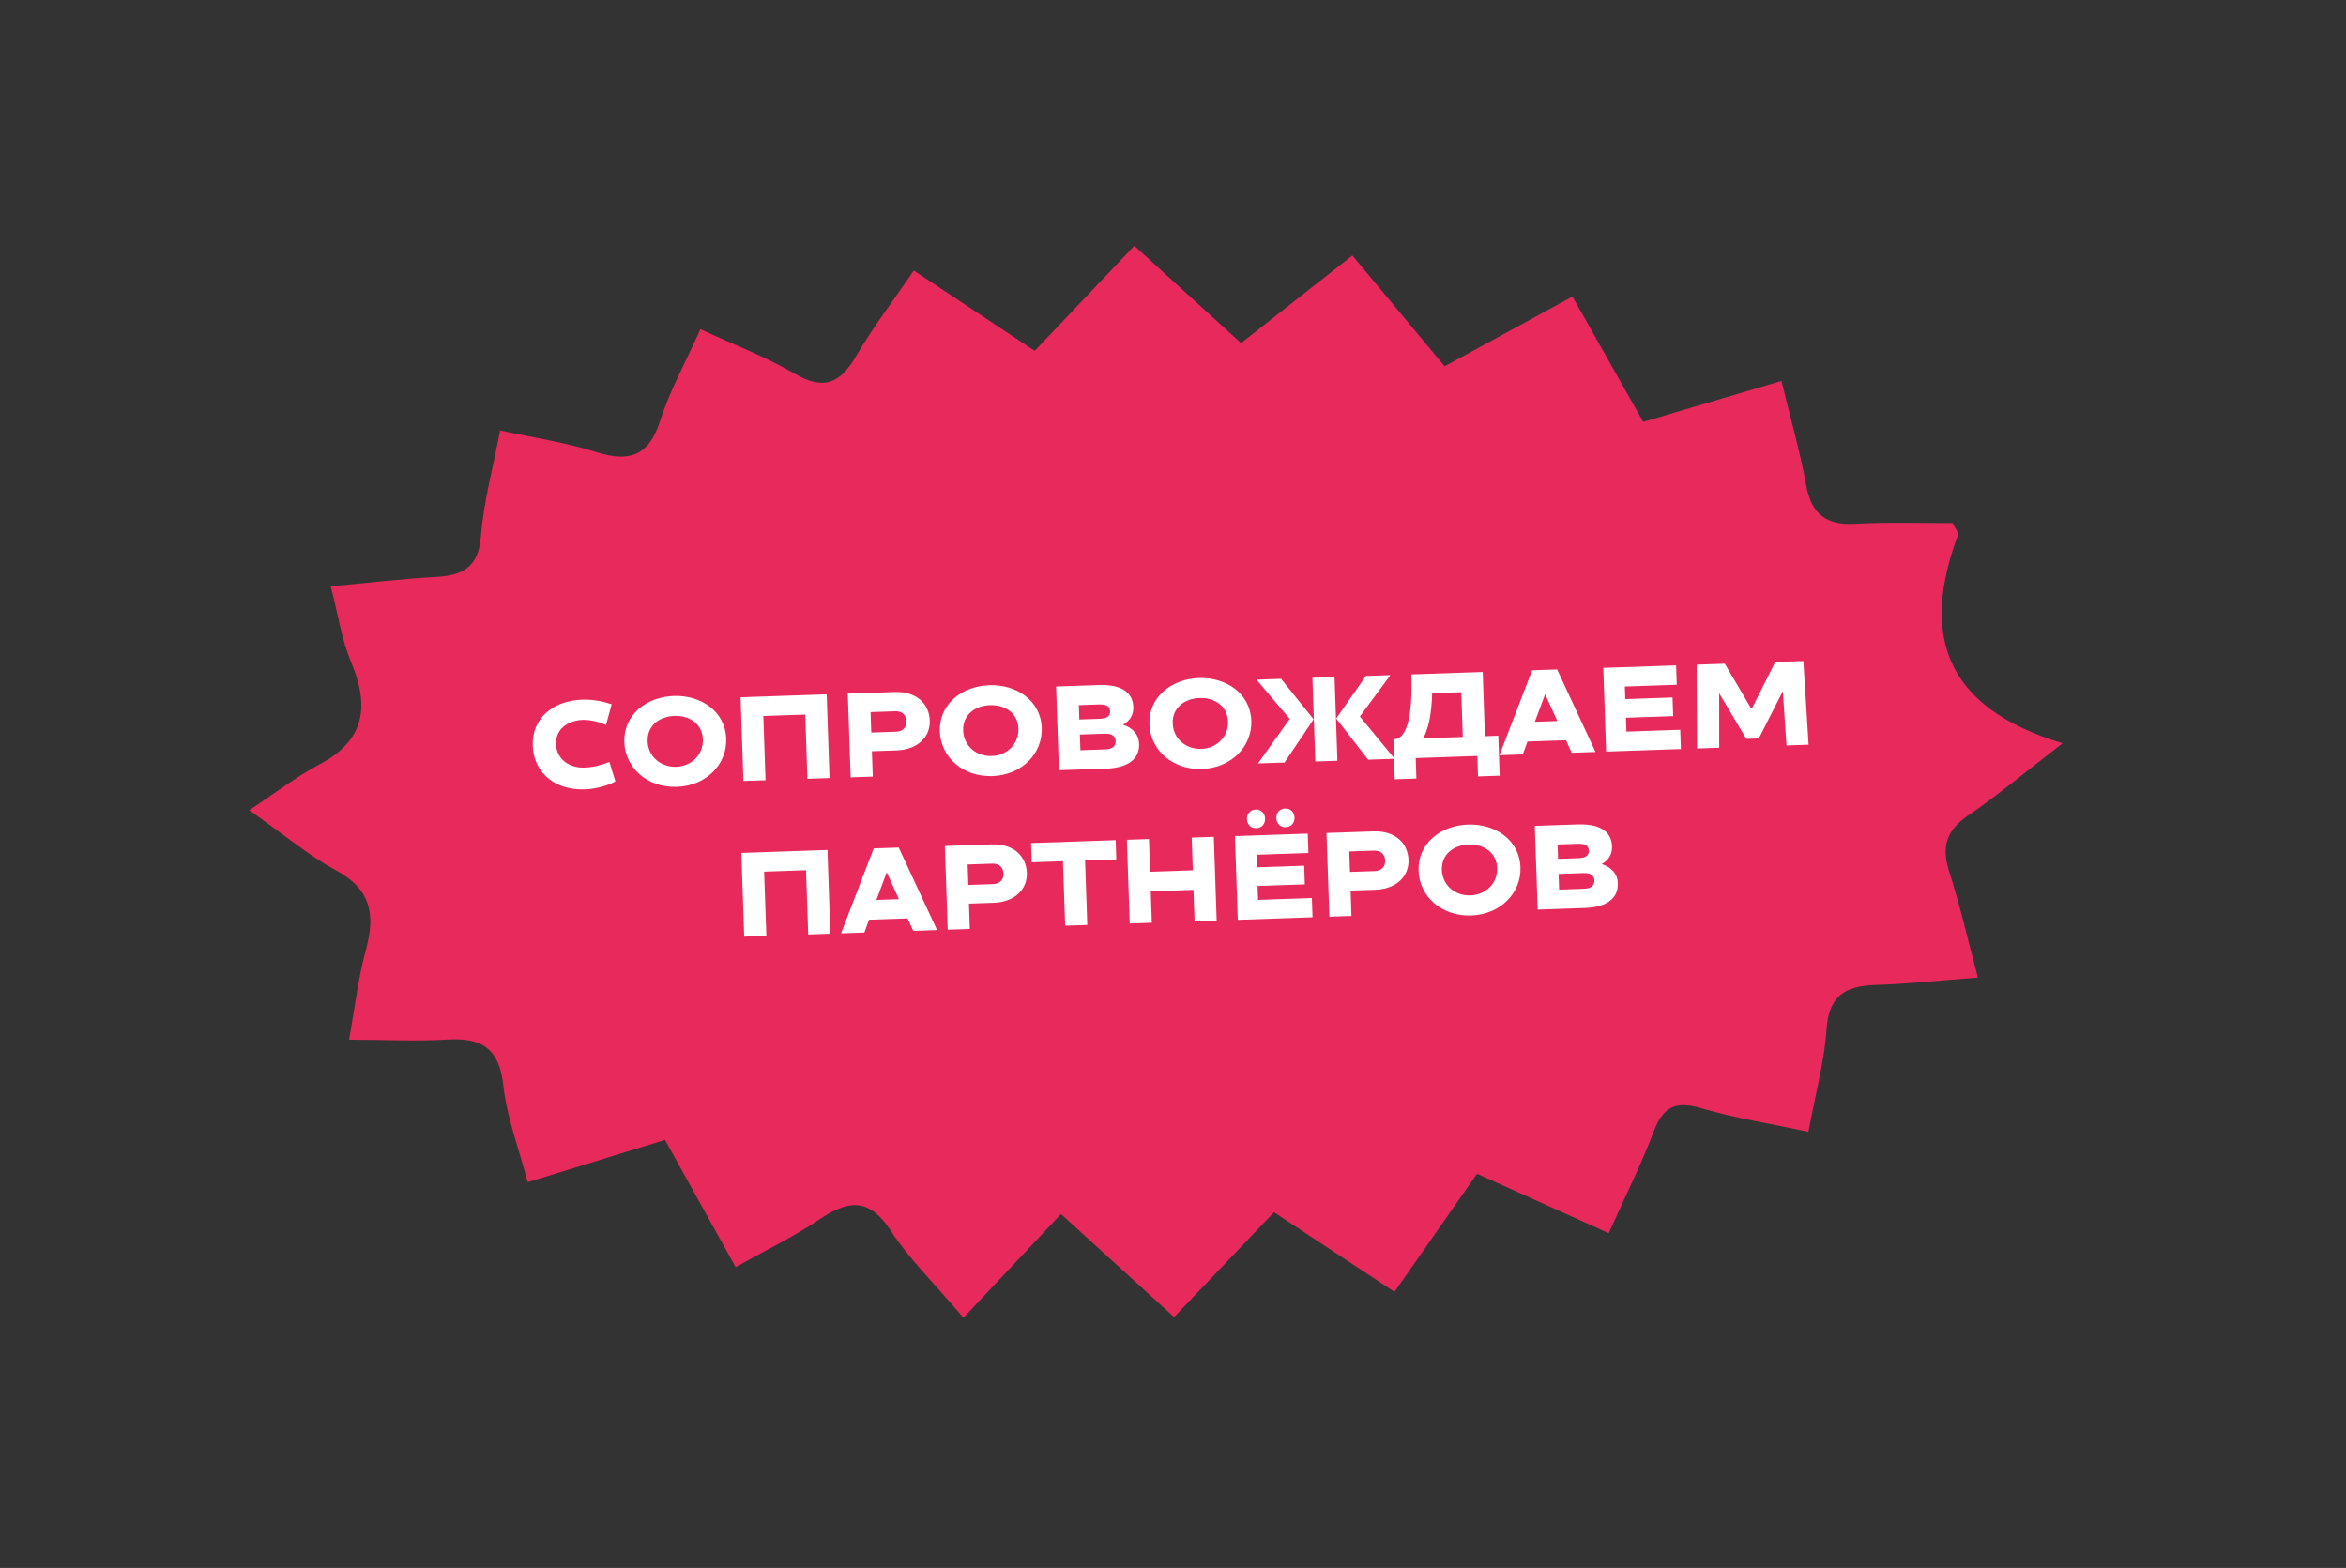
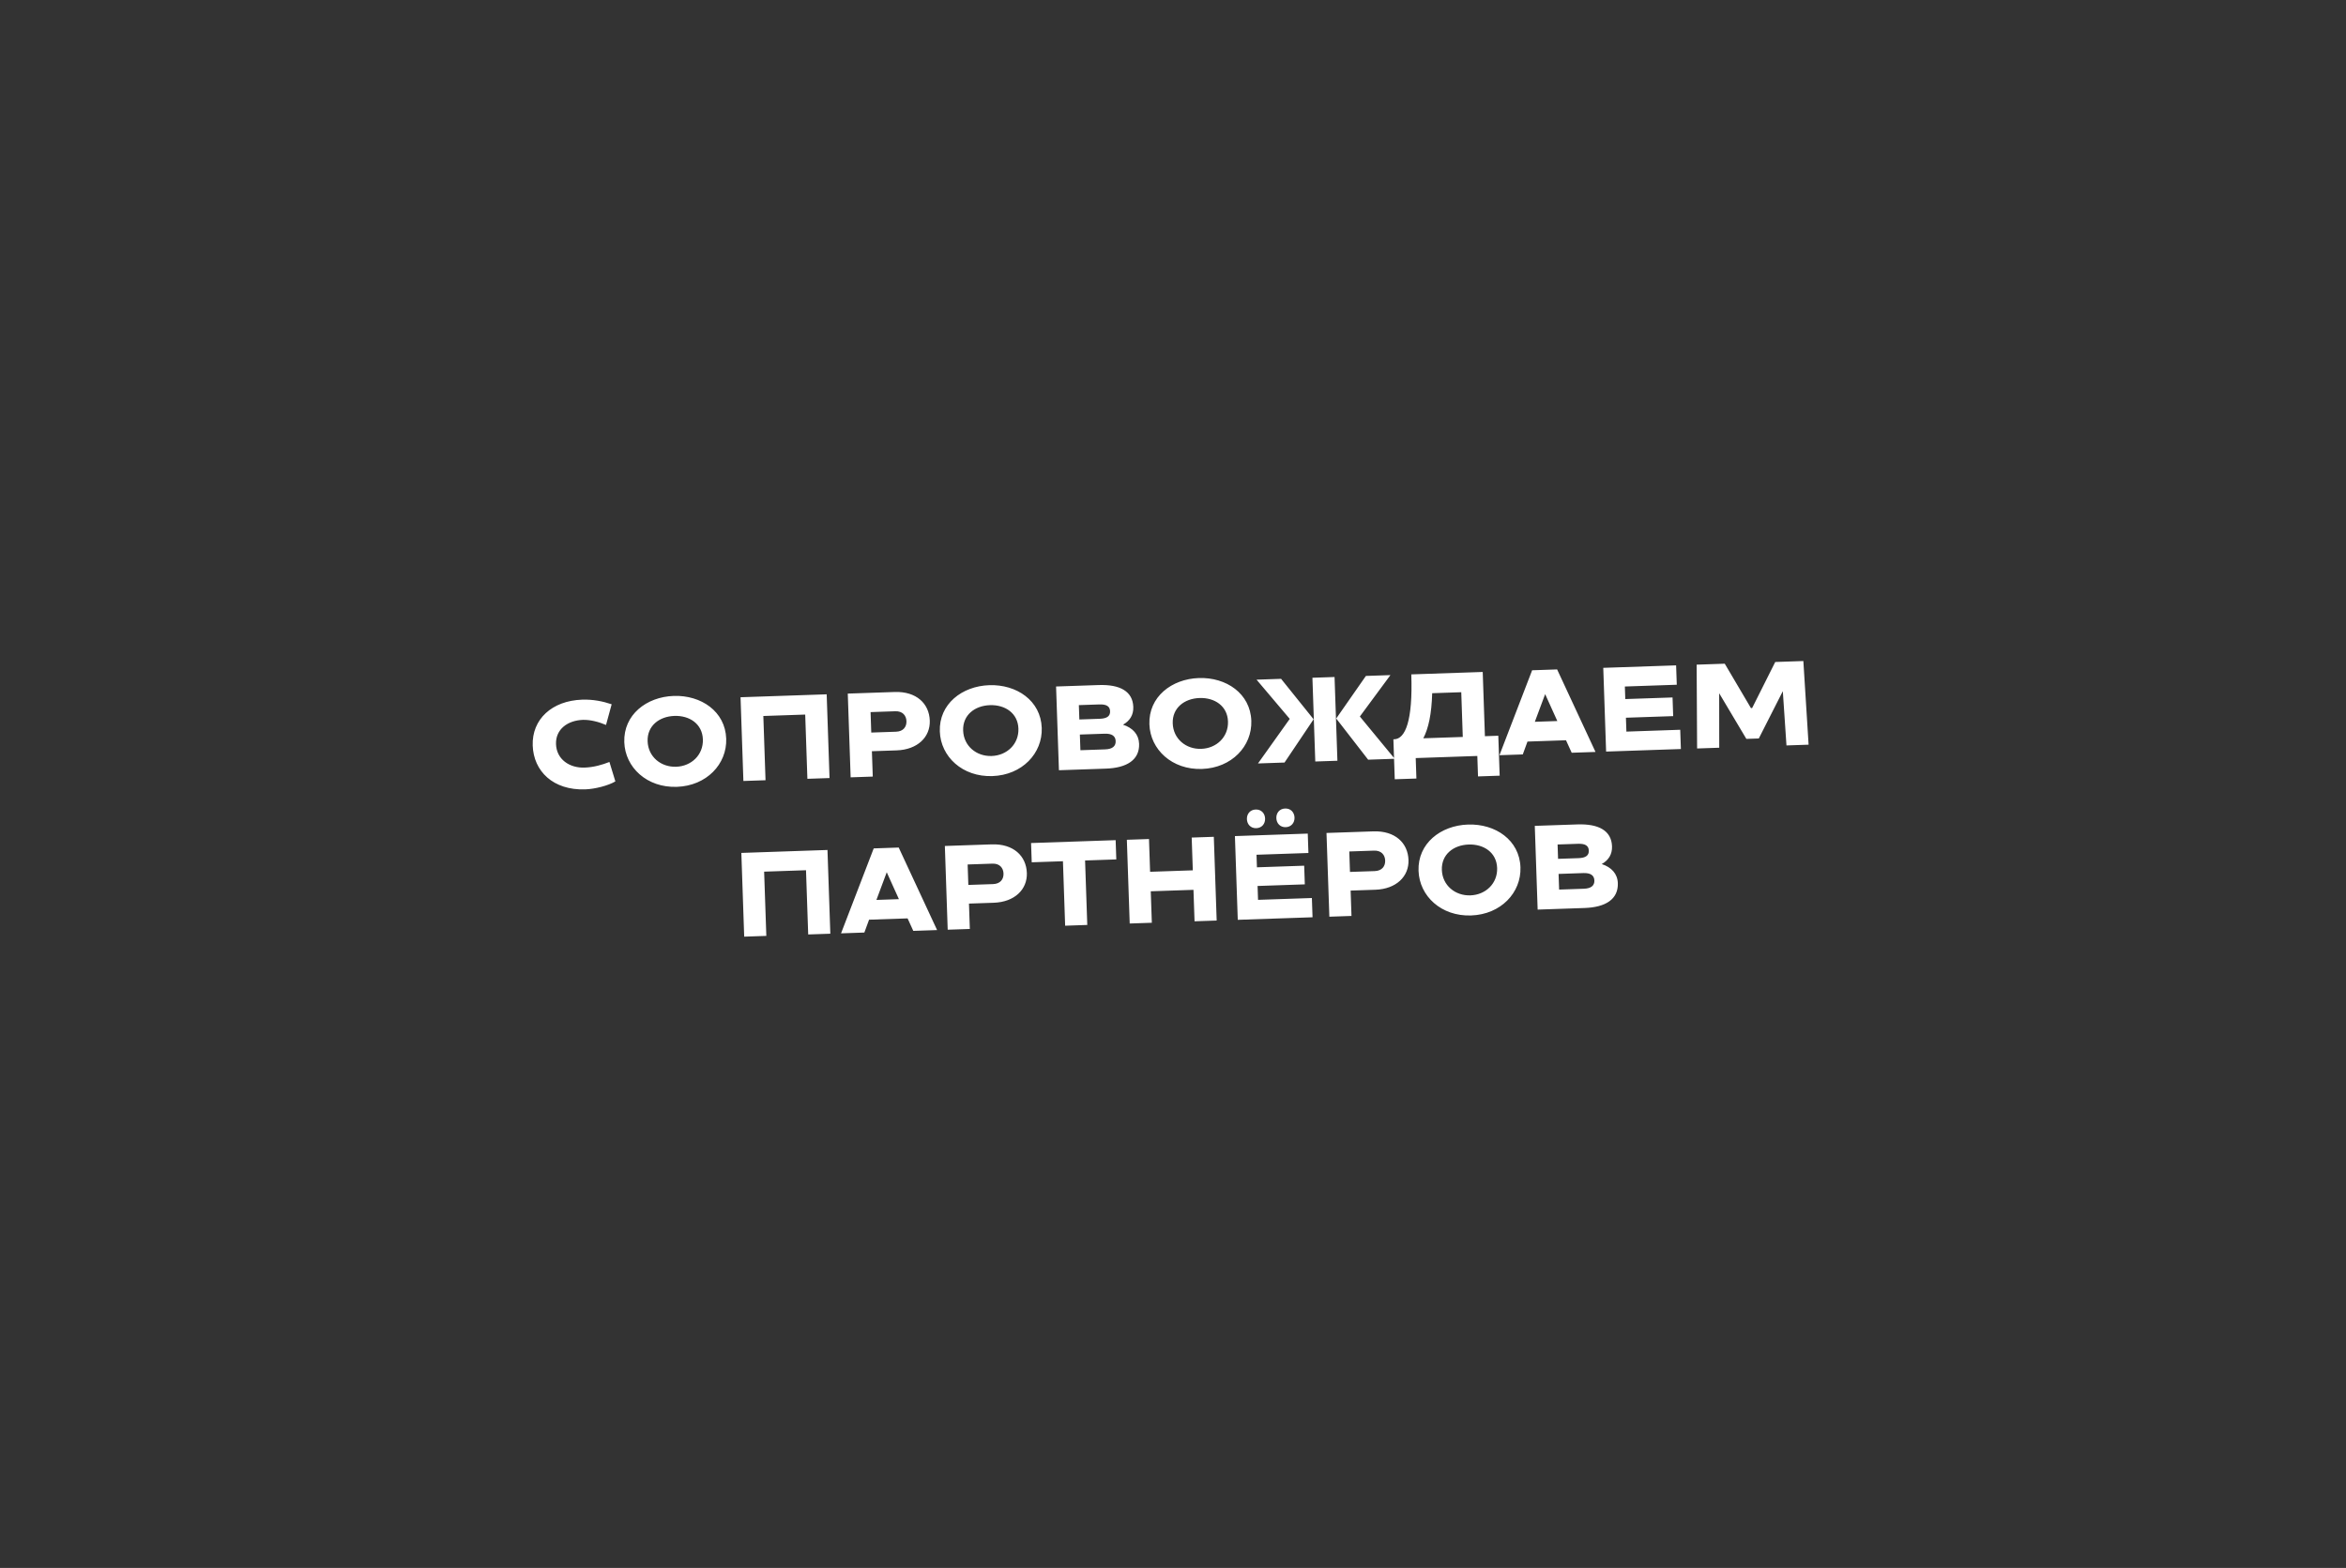
<svg xmlns="http://www.w3.org/2000/svg" width="196" height="131" viewBox="0 0 196 131" fill="none">
  <rect x="0" y="0" width="196" height="131" fill="#333333" stroke="none" />
-   <path d="M134.405 103.034C135.82 99.874 137.131 97.265 138.158 94.549C138.921 92.532 139.929 91.943 142.077 92.577C144.944 93.423 147.924 93.886 151.088 94.564C151.667 91.432 152.414 88.729 152.602 85.987C152.793 83.212 154.155 82.371 156.662 82.295C159.421 82.212 162.175 81.906 165.248 81.673C164.376 78.408 163.736 75.584 162.852 72.837C162.186 70.766 162.595 69.373 164.442 68.123C166.832 66.505 169.046 64.626 172.32 62.102C162.287 59.07 160.519 52.881 163.593 44.672C163.652 44.515 163.398 44.242 163.132 43.7C160.522 43.709 157.747 43.611 154.985 43.762C152.552 43.895 151.338 42.952 150.898 40.537C150.38 37.687 149.574 34.887 148.835 31.824C144.843 33.006 141.094 34.117 137.287 35.245C135.192 31.538 133.274 28.144 131.373 24.778C127.652 26.806 124.312 28.628 120.694 30.6C118.02 27.391 115.576 24.456 112.985 21.347C109.944 23.739 106.848 26.176 103.685 28.664C100.56 25.816 97.666 23.178 94.769 20.537C91.831 23.634 89.189 26.419 86.445 29.311C83.003 27.026 79.742 24.861 76.346 22.606C74.603 25.161 72.909 27.381 71.508 29.773C70.186 32.029 68.815 32.639 66.396 31.223C63.942 29.788 61.246 28.77 58.514 27.504C57.257 30.311 55.952 32.656 55.151 35.161C54.197 38.139 52.543 38.639 49.761 37.757C47.259 36.964 44.626 36.583 41.782 35.962C41.186 39.109 40.398 41.929 40.182 44.791C39.982 47.44 38.626 48.086 36.347 48.209C33.486 48.363 30.636 48.71 27.63 48.988C28.269 51.447 28.553 53.456 29.312 55.265C30.858 58.944 30.569 61.818 26.705 63.853C24.759 64.878 22.998 66.254 20.817 67.693C23.906 69.864 25.853 71.527 28.059 72.71C30.966 74.27 31.384 76.392 30.579 79.316C29.929 81.678 29.657 84.142 29.162 86.864C32.302 86.874 34.82 87.012 37.318 86.856C40.178 86.678 41.709 87.536 42.05 90.676C42.342 93.367 43.355 95.981 44.087 98.771C48.094 97.537 51.734 96.416 55.556 95.24C57.579 98.884 59.497 102.334 61.459 105.87C63.957 104.462 66.367 103.3 68.56 101.818C70.988 100.179 72.698 100.165 74.438 102.854C75.916 105.138 77.927 107.079 80.492 110.101C83.219 107.202 85.863 104.391 88.642 101.434C92.22 104.694 95.11 107.328 98.089 110.044C100.985 107.008 103.622 104.241 106.44 101.285C109.883 103.56 113.159 105.726 116.506 107.937C118.836 104.603 121.03 101.465 123.401 98.071C127.037 99.712 130.5 101.275 134.405 103.036L134.405 103.034Z" fill="#E7295C" />
  <path d="M51.102 58.843L50.631 60.57C50.072 60.328 49.325 60.124 48.696 60.145C47.446 60.188 46.41 60.914 46.453 62.173C46.497 63.452 47.592 64.175 48.831 64.133C49.601 64.107 50.304 63.903 50.916 63.662L51.412 65.286C50.824 65.636 49.713 65.924 48.893 65.952C46.205 66.043 44.579 64.428 44.506 62.289C44.431 60.09 46.119 58.542 48.638 58.456C49.547 58.425 50.384 58.597 51.102 58.843ZM56.547 65.741C54.058 65.826 52.229 64.127 52.157 62.008C52.08 59.73 53.999 58.224 56.288 58.145C58.577 58.067 60.595 59.44 60.672 61.718C60.745 63.837 59.035 65.656 56.547 65.741ZM56.49 64.062C57.759 64.019 58.767 63.074 58.723 61.775C58.679 60.485 57.614 59.771 56.345 59.815C55.076 59.858 54.062 60.643 54.106 61.932C54.15 63.231 55.22 64.105 56.49 64.062ZM62.108 65.251L61.87 58.255L69.066 58.01L69.304 65.006L67.455 65.069L67.272 59.702L63.774 59.821L63.957 65.188L62.108 65.251ZM71.068 64.946L70.829 57.95L74.747 57.816C76.556 57.755 77.632 58.779 77.68 60.208C77.727 61.577 76.662 62.634 74.913 62.694L72.844 62.764L72.917 64.883L71.068 64.946ZM74.86 61.135C75.47 61.114 75.747 60.724 75.731 60.254C75.715 59.785 75.412 59.405 74.802 59.425L72.733 59.496L72.791 61.205L74.86 61.135ZM82.909 64.842C80.42 64.927 78.591 63.229 78.519 61.11C78.441 58.831 80.361 57.325 82.65 57.247C84.938 57.169 86.956 58.541 87.034 60.819C87.106 62.938 85.397 64.758 82.909 64.842ZM82.851 63.163C84.121 63.12 85.129 62.175 85.085 60.876C85.041 59.587 83.976 58.873 82.707 58.916C81.437 58.959 80.423 59.744 80.467 61.033C80.512 62.333 81.582 63.207 82.851 63.163ZM88.47 64.353L88.231 57.357L91.789 57.236C93.558 57.175 94.638 57.749 94.683 59.068C94.706 59.737 94.393 60.228 93.823 60.548C94.633 60.811 95.141 61.354 95.168 62.143C95.214 63.482 94.156 64.159 92.388 64.219L88.47 64.353ZM92.288 61.301L90.219 61.371L90.264 62.681L92.333 62.61C92.932 62.59 93.224 62.349 93.21 61.92C93.195 61.49 92.888 61.28 92.288 61.301ZM91.844 58.855L90.135 58.913L90.176 60.112L91.885 60.054C92.485 60.033 92.758 59.834 92.744 59.424C92.731 59.014 92.444 58.834 91.844 58.855ZM100.418 64.246C97.929 64.33 96.1 62.632 96.028 60.513C95.951 58.234 97.87 56.728 100.159 56.65C102.448 56.572 104.466 57.944 104.543 60.223C104.615 62.342 102.906 64.161 100.418 64.246ZM100.361 62.566C101.63 62.523 102.638 61.578 102.594 60.279C102.55 58.99 101.485 58.276 100.216 58.319C98.947 58.362 97.933 59.147 97.977 60.437C98.021 61.736 99.091 62.61 100.361 62.566ZM114.304 63.472L111.636 60.031L114.116 56.474L116.165 56.405L113.611 59.864L116.523 63.396L114.304 63.472ZM107.318 63.71L109.747 60.095L107.03 56.716L104.981 56.786L107.754 60.063L105.1 63.786L107.318 63.71ZM109.887 63.623L109.648 56.627L111.497 56.564L111.736 63.56L109.887 63.623ZM116.527 65.107L116.413 61.769L116.483 61.767C117.413 61.735 118.042 60.223 117.909 56.345L123.876 56.142L124.059 61.509L125.178 61.47L125.292 64.808L123.483 64.87L123.425 63.161L118.278 63.337L118.336 65.046L116.527 65.107ZM119.654 57.917C119.604 59.669 119.344 60.859 118.912 61.684L122.21 61.572L122.083 57.834L119.654 57.917ZM130.092 55.93L133.299 62.825L131.31 62.892L130.834 61.848L127.616 61.958L127.223 63.032L125.274 63.098L128.004 56.001L130.092 55.93ZM129.092 57.995L128.23 60.306L130.109 60.242L129.092 57.995ZM134.185 62.794L133.947 55.798L140.033 55.591L140.089 57.21L135.751 57.358L135.787 58.407L139.735 58.273L139.788 59.832L135.84 59.966L135.88 61.126L140.377 60.972L140.432 62.581L134.185 62.794ZM145.902 61.734L143.631 57.92L143.636 62.472L141.787 62.535L141.749 55.532L144.097 55.452L146.285 59.16L146.385 59.157L148.315 55.309L150.664 55.229L151.102 62.218L149.253 62.281L148.948 57.748L146.942 61.699L145.902 61.734ZM62.175 78.257L61.937 71.261L69.133 71.015L69.371 78.011L67.522 78.074L67.339 72.707L63.841 72.827L64.024 78.194L62.175 78.257ZM75.084 70.812L78.291 77.707L76.302 77.775L75.826 76.731L72.608 76.84L72.214 77.914L70.266 77.981L72.995 70.884L75.084 70.812ZM74.084 72.878L73.222 75.188L75.101 75.124L74.084 72.878ZM79.177 77.677L78.939 70.681L82.856 70.547C84.665 70.486 85.741 71.51 85.79 72.939C85.836 74.308 84.772 75.365 83.023 75.425L80.954 75.495L81.026 77.614L79.177 77.677ZM82.969 73.866C83.579 73.845 83.856 73.455 83.84 72.985C83.824 72.516 83.521 72.136 82.911 72.157L80.843 72.227L80.901 73.936L82.969 73.866ZM86.197 72.045L86.142 70.436L93.208 70.195L93.263 71.804L90.654 71.893L90.838 77.279L88.989 77.343L88.805 71.956L86.197 72.045ZM94.383 77.159L94.145 70.163L95.994 70.1L96.087 72.838L99.655 72.716L99.562 69.978L101.41 69.915L101.649 76.911L99.8 76.974L99.71 74.346L96.142 74.467L96.232 77.096L94.383 77.159ZM104.175 68.44C104.16 68.01 104.438 67.651 104.908 67.635C105.378 67.618 105.68 67.959 105.694 68.388C105.709 68.818 105.431 69.178 104.961 69.194C104.491 69.21 104.19 68.87 104.175 68.44ZM106.634 68.356C106.619 67.926 106.897 67.567 107.367 67.551C107.836 67.535 108.138 67.875 108.153 68.304C108.167 68.734 107.889 69.094 107.42 69.11C106.95 69.126 106.648 68.786 106.634 68.356ZM103.411 76.851L103.173 69.855L109.259 69.647L109.314 71.267L104.977 71.414L105.013 72.464L108.96 72.329L109.013 73.888L105.066 74.023L105.105 75.182L109.603 75.029L109.658 76.638L103.411 76.851ZM111.063 76.59L110.824 69.594L114.742 69.461C116.551 69.399 117.627 70.423 117.675 71.852C117.722 73.221 116.657 74.278 114.908 74.338L112.84 74.408L112.912 76.527L111.063 76.59ZM114.855 72.779C115.465 72.758 115.742 72.368 115.726 71.898C115.71 71.429 115.407 71.049 114.797 71.07L112.728 71.14L112.786 72.849L114.855 72.779ZM122.904 76.487C120.415 76.572 118.586 74.873 118.514 72.754C118.436 70.475 120.356 68.969 122.645 68.891C124.933 68.813 126.951 70.185 127.029 72.464C127.101 74.582 125.392 76.402 122.904 76.487ZM122.846 74.808C124.116 74.764 125.124 73.819 125.08 72.52C125.036 71.231 123.971 70.517 122.702 70.56C121.432 70.603 120.419 71.388 120.462 72.678C120.507 73.977 121.577 74.851 122.846 74.808ZM128.465 75.997L128.226 69.001L131.784 68.88C133.553 68.819 134.634 69.393 134.679 70.712C134.701 71.382 134.388 71.873 133.818 72.192C134.628 72.455 135.137 72.998 135.164 73.787C135.209 75.127 134.152 75.803 132.383 75.863L128.465 75.997ZM132.283 72.945L130.214 73.016L130.259 74.325L132.328 74.254C132.927 74.234 133.219 73.994 133.205 73.564C133.19 73.134 132.883 72.925 132.283 72.945ZM131.84 70.499L130.131 70.557L130.171 71.756L131.88 71.698C132.48 71.678 132.753 71.478 132.74 71.068C132.726 70.659 132.439 70.478 131.84 70.499Z" fill="white" />
</svg>